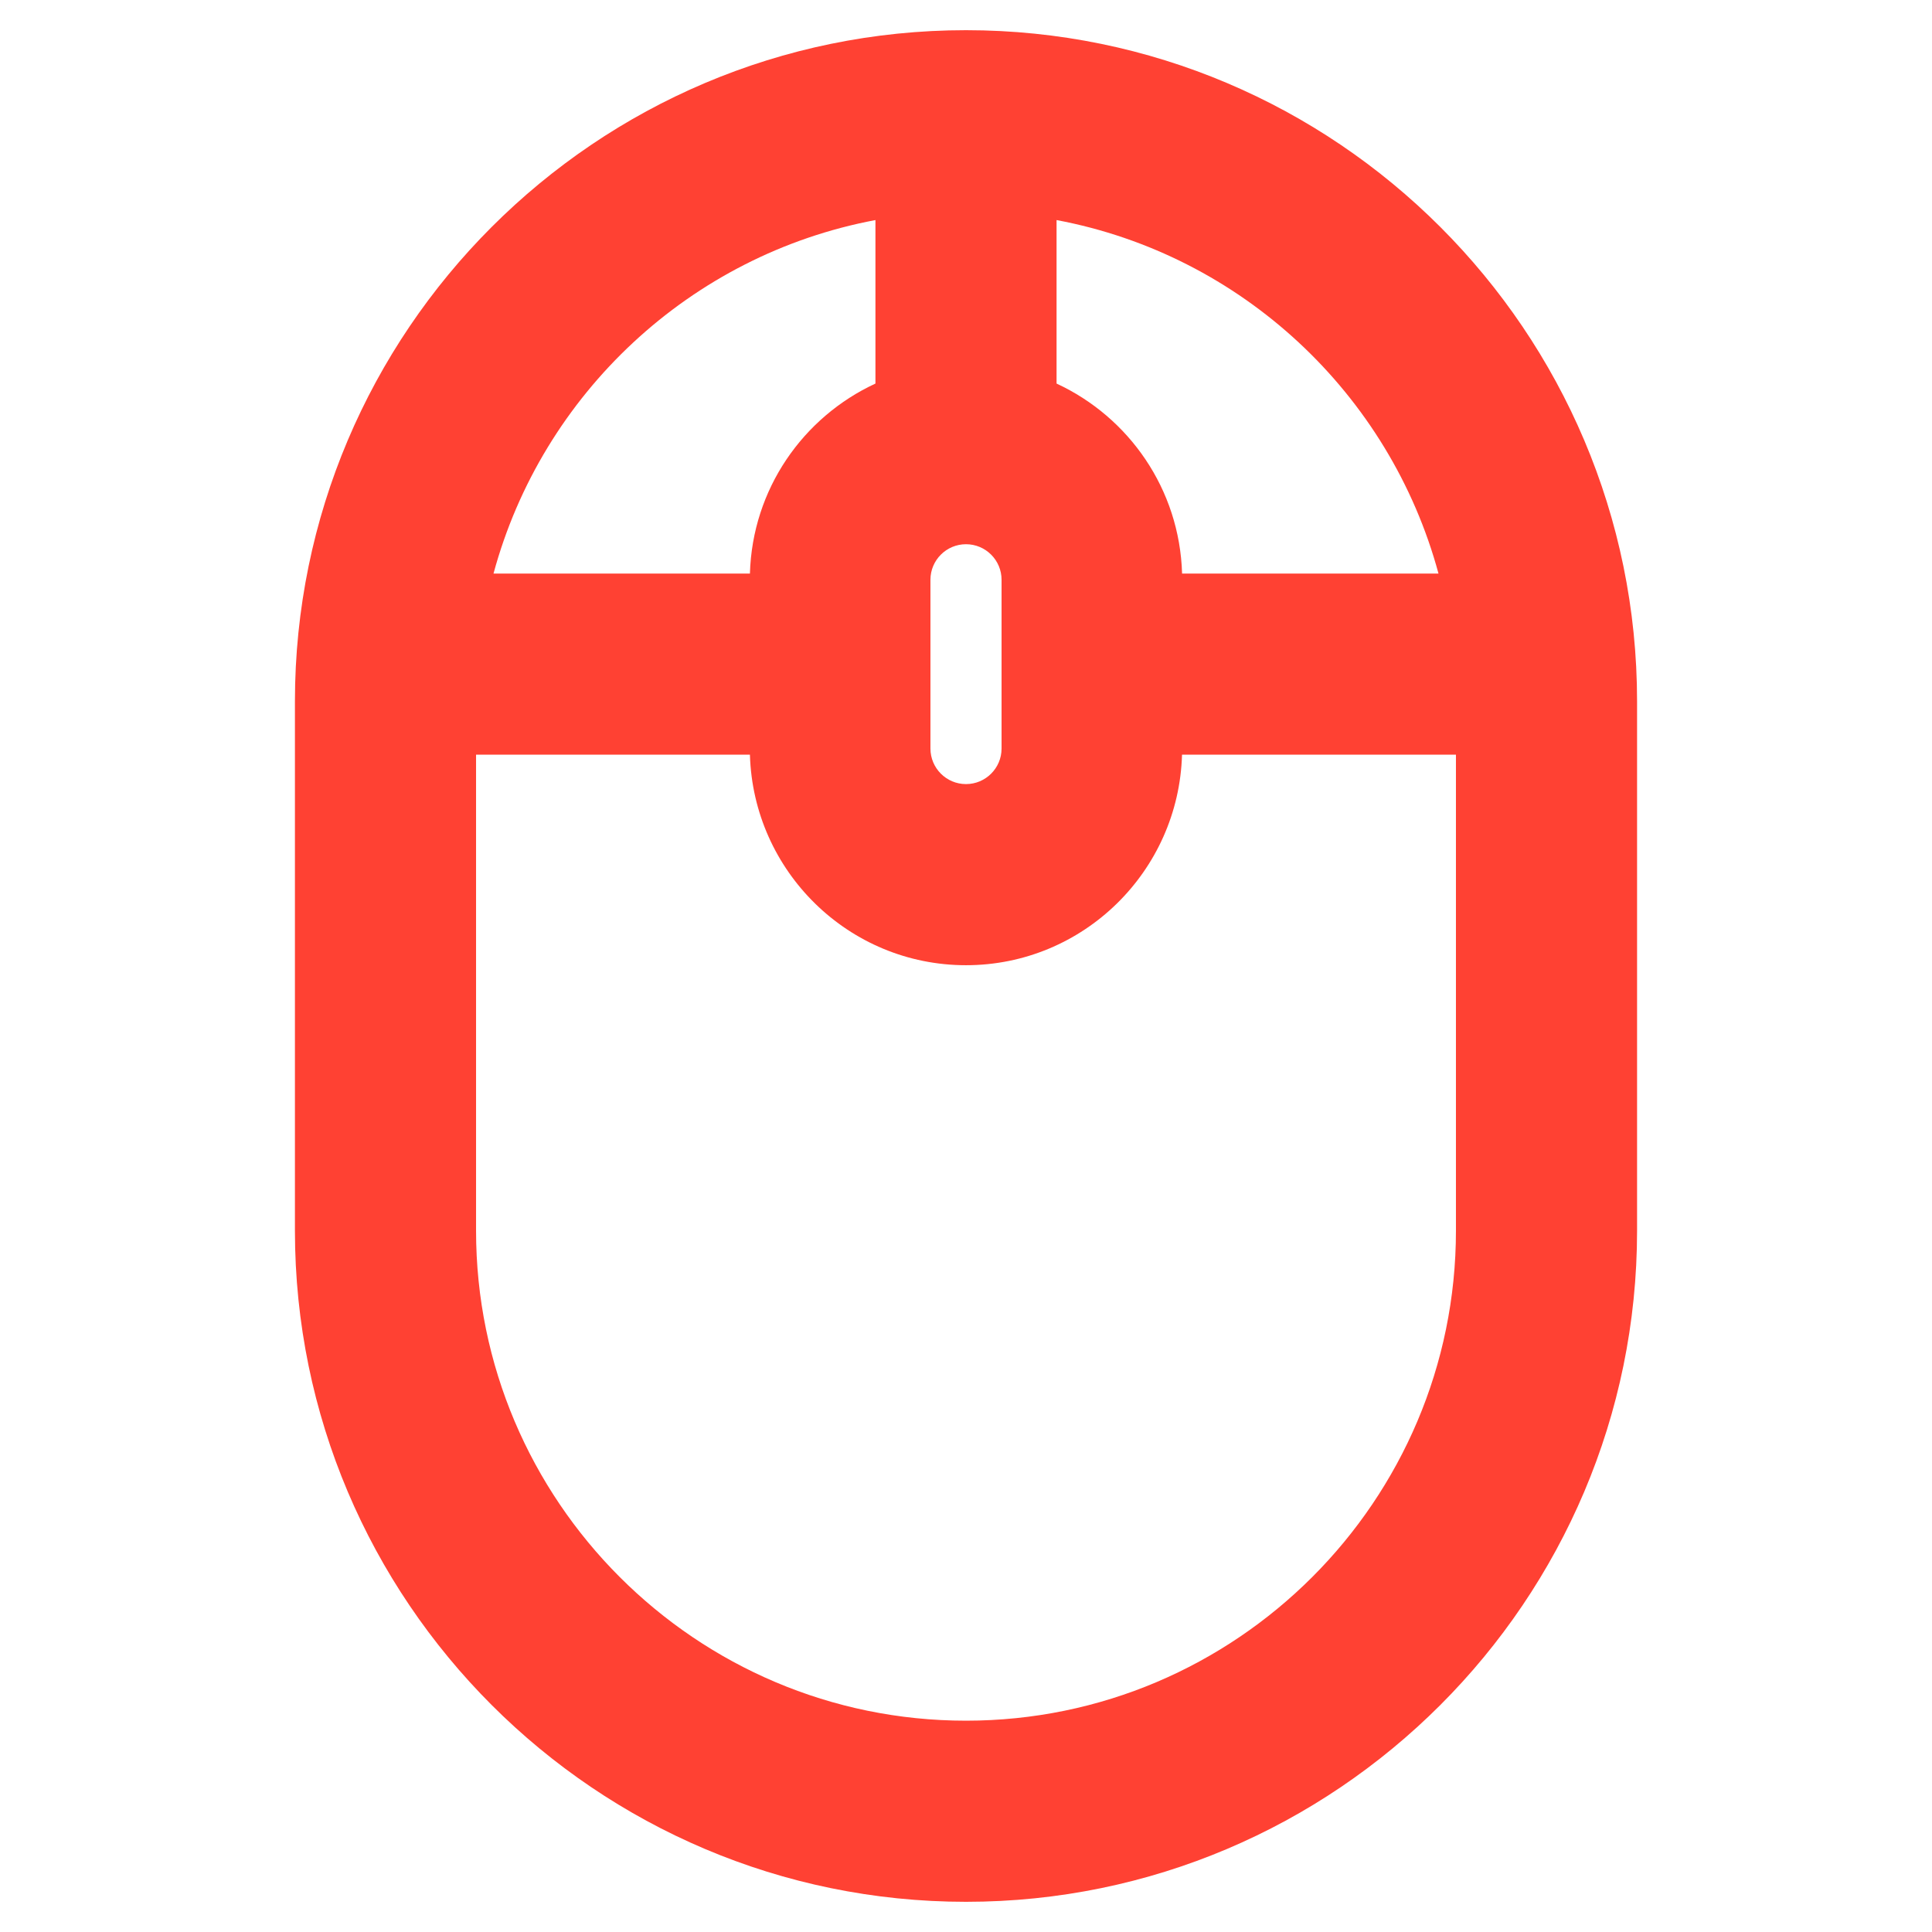
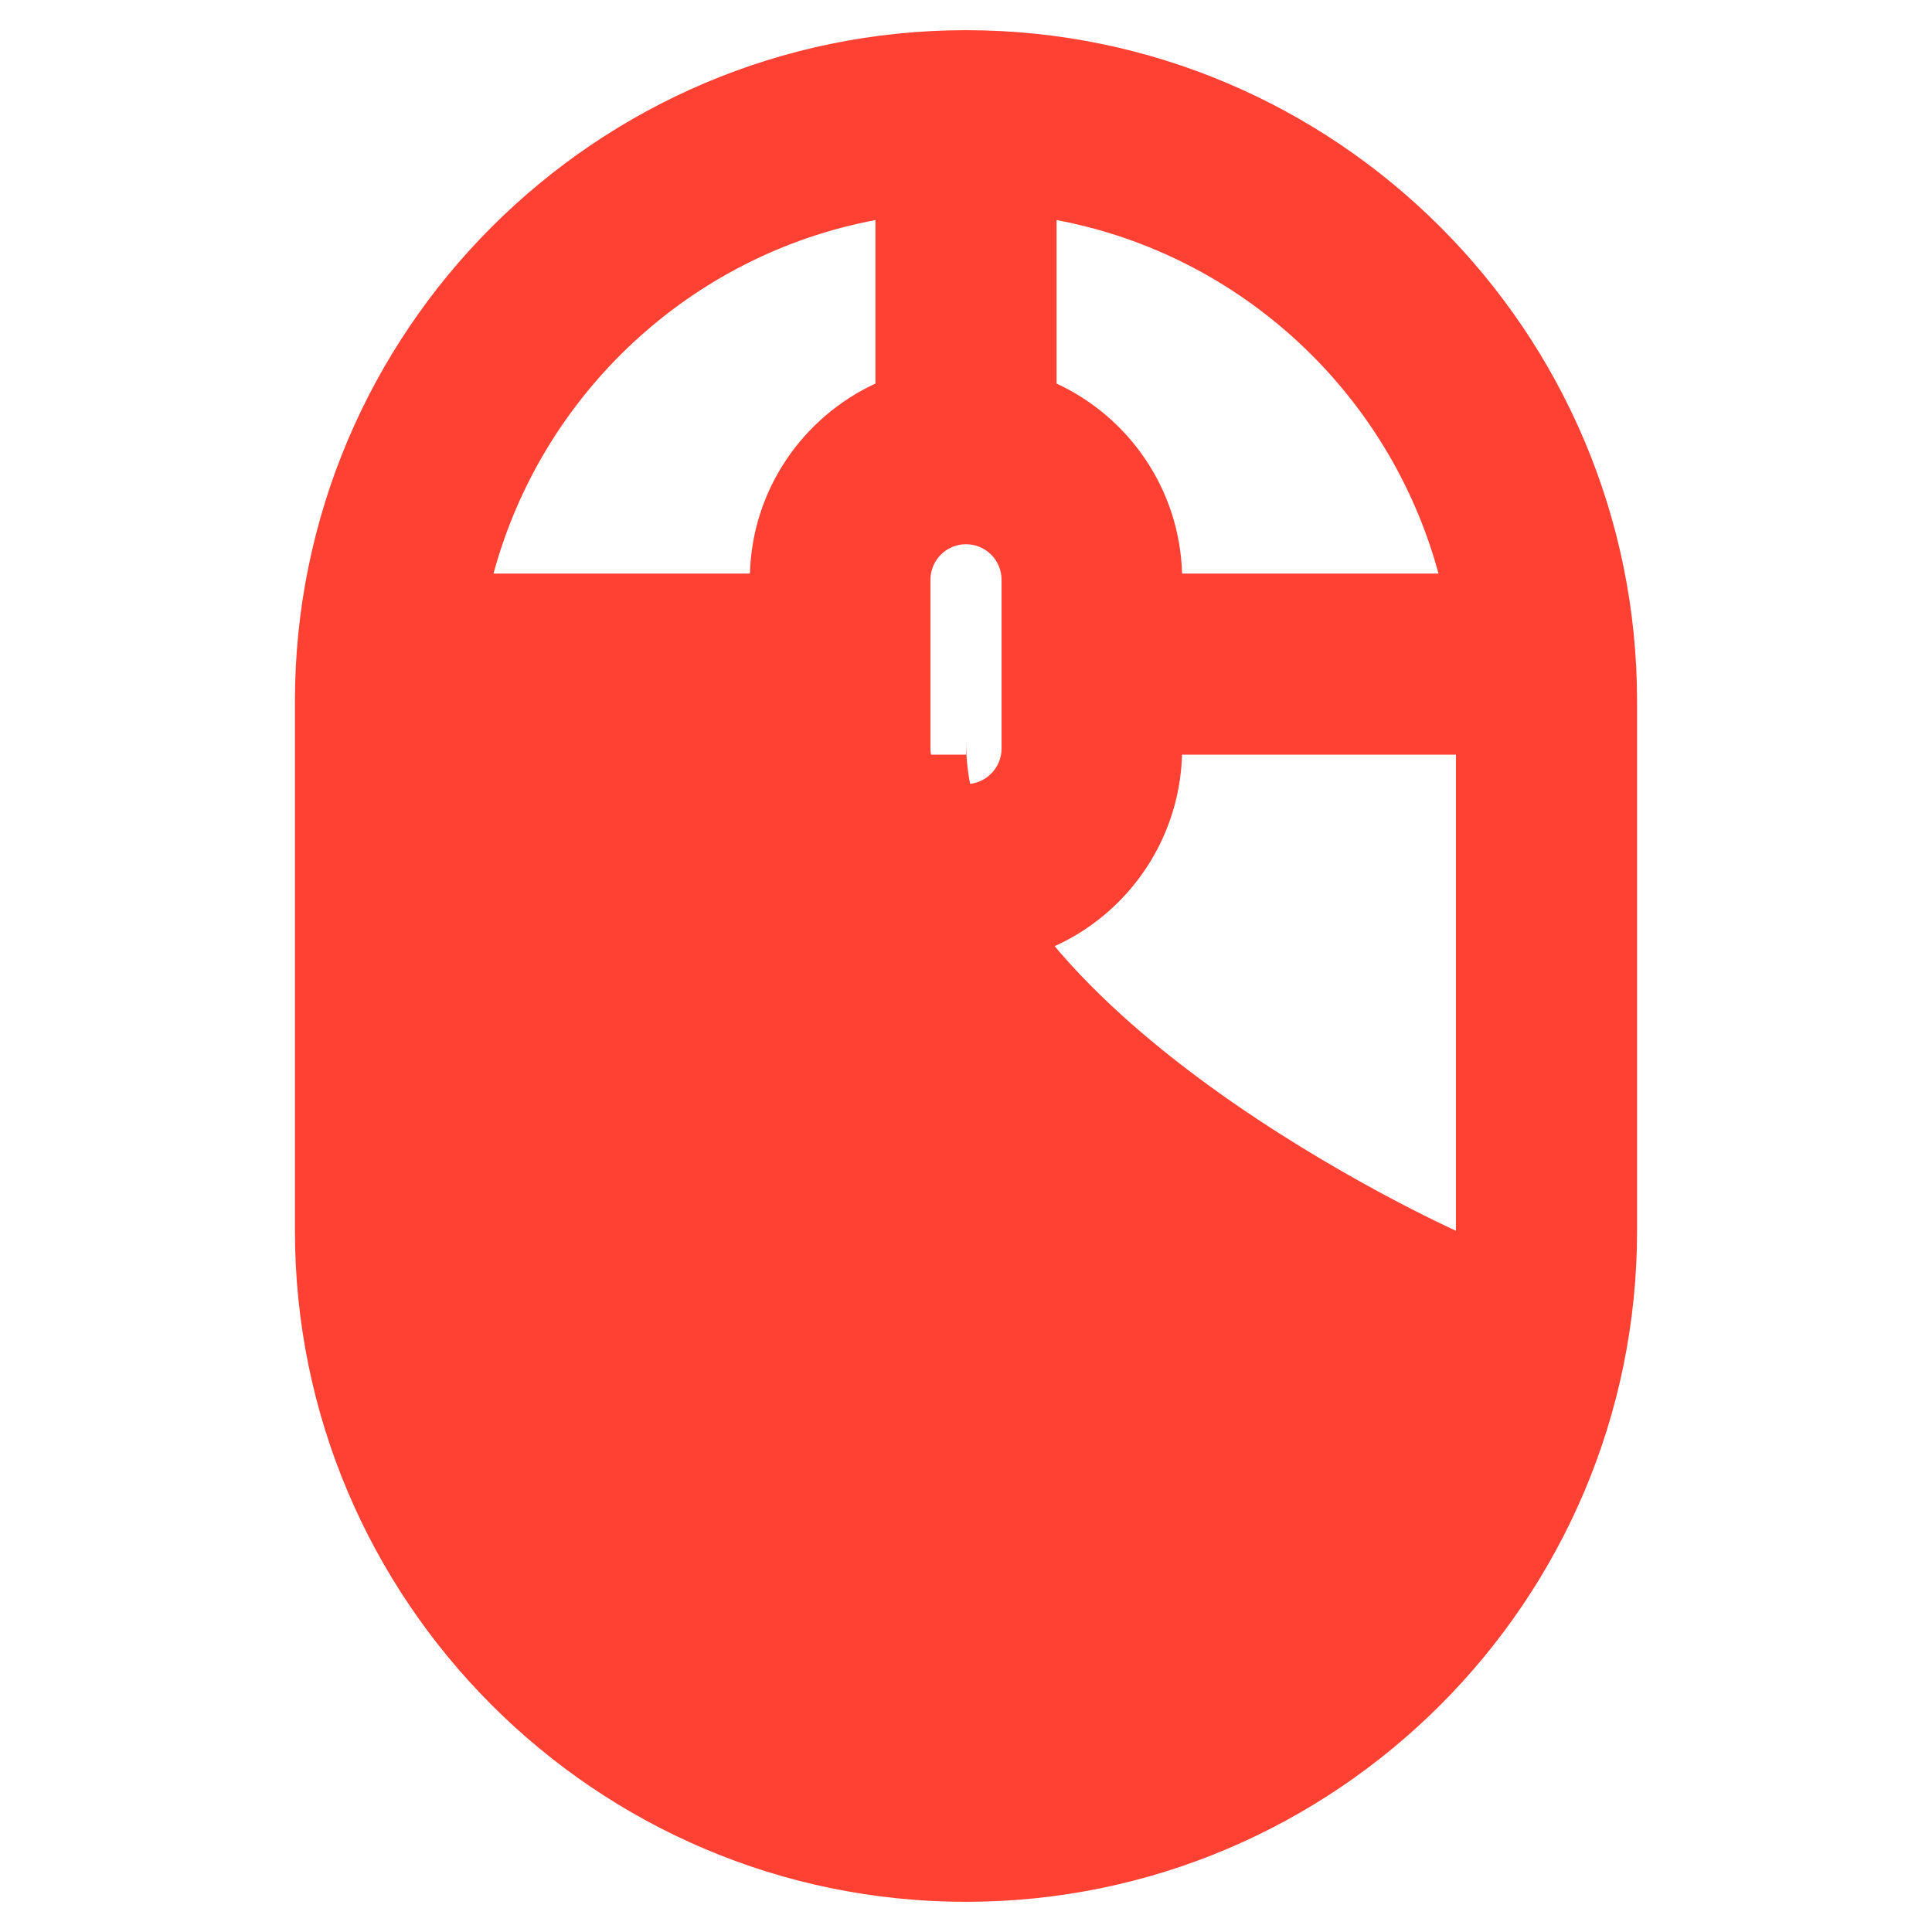
<svg xmlns="http://www.w3.org/2000/svg" id="Layer_2" style="enable-background:new 0 0 32 32;" version="1.1" viewBox="0 0 32 32" xml:space="preserve">
  <g>
-     <path d="M16,31.5c6.129,0,11.115-4.986,11.115-11.115v-8.77C27.115,5.486,22.129,0.5,16,0.5   S4.885,5.486,4.885,11.615v8.77C4.885,26.514,9.871,31.5,16,31.5z M17.5,3.645   C20.564,4.22,23.02,6.522,23.826,9.5h-4.247C19.538,8.103,18.699,6.909,17.5,6.353V3.645z    M15.411,9.603c0-0.325,0.264-0.589,0.589-0.589c0.325,0,0.589,0.264,0.589,0.589v2.795   c0,0.325-0.264,0.589-0.589,0.589c-0.325,0-0.589-0.264-0.589-0.589V9.603z M14.5,3.645v2.708   C13.3,6.909,12.461,8.103,12.421,9.5H8.174C8.98,6.522,11.436,4.22,14.5,3.645z M7.885,12.5h4.536   c0.056,1.931,1.635,3.487,3.579,3.487c1.943,0,3.523-1.556,3.578-3.487h4.537v7.885   C24.115,24.859,20.475,28.5,16,28.5s-8.115-3.641-8.115-8.115V12.5z" fill="#ff4133" opacity="1" original-fill="#000000" />
+     <path d="M16,31.5c6.129,0,11.115-4.986,11.115-11.115v-8.77C27.115,5.486,22.129,0.5,16,0.5   S4.885,5.486,4.885,11.615v8.77C4.885,26.514,9.871,31.5,16,31.5z M17.5,3.645   C20.564,4.22,23.02,6.522,23.826,9.5h-4.247C19.538,8.103,18.699,6.909,17.5,6.353V3.645z    M15.411,9.603c0-0.325,0.264-0.589,0.589-0.589c0.325,0,0.589,0.264,0.589,0.589v2.795   c0,0.325-0.264,0.589-0.589,0.589c-0.325,0-0.589-0.264-0.589-0.589V9.603z M14.5,3.645v2.708   C13.3,6.909,12.461,8.103,12.421,9.5H8.174C8.98,6.522,11.436,4.22,14.5,3.645z M7.885,12.5h4.536   c0.056,1.931,1.635,3.487,3.579,3.487c1.943,0,3.523-1.556,3.578-3.487h4.537v7.885   s-8.115-3.641-8.115-8.115V12.5z" fill="#ff4133" opacity="1" original-fill="#000000" />
  </g>
</svg>